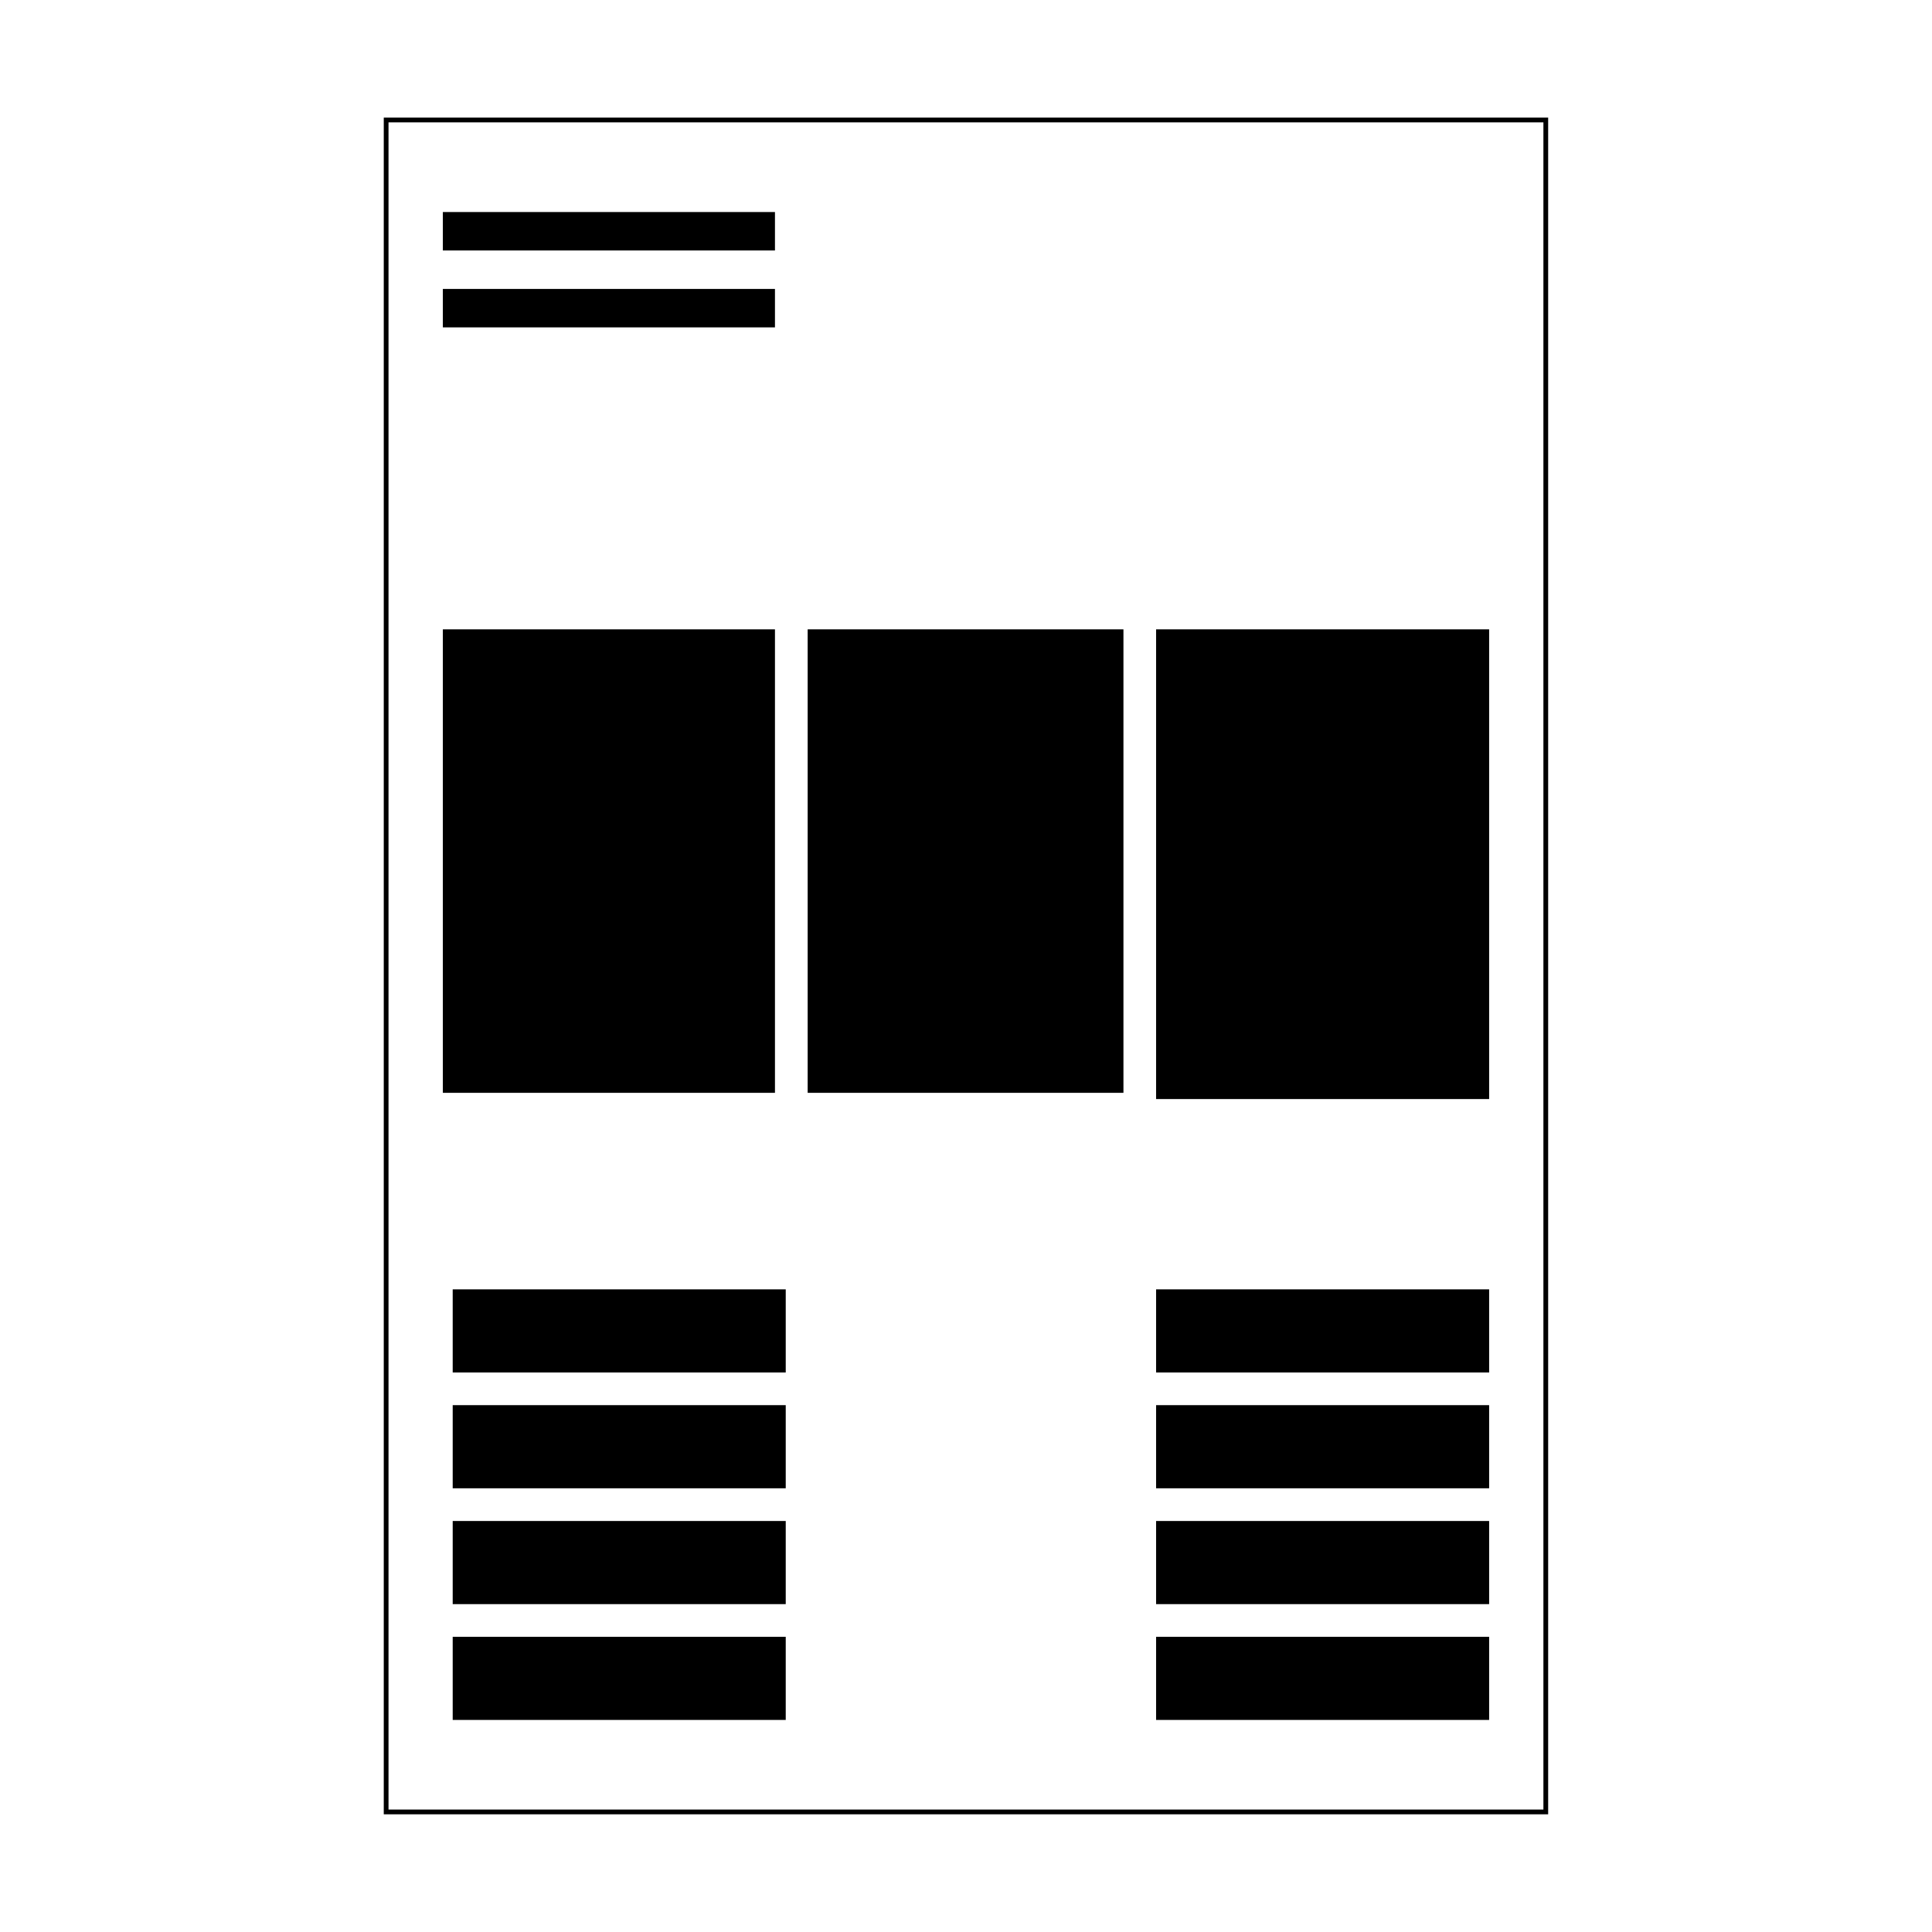
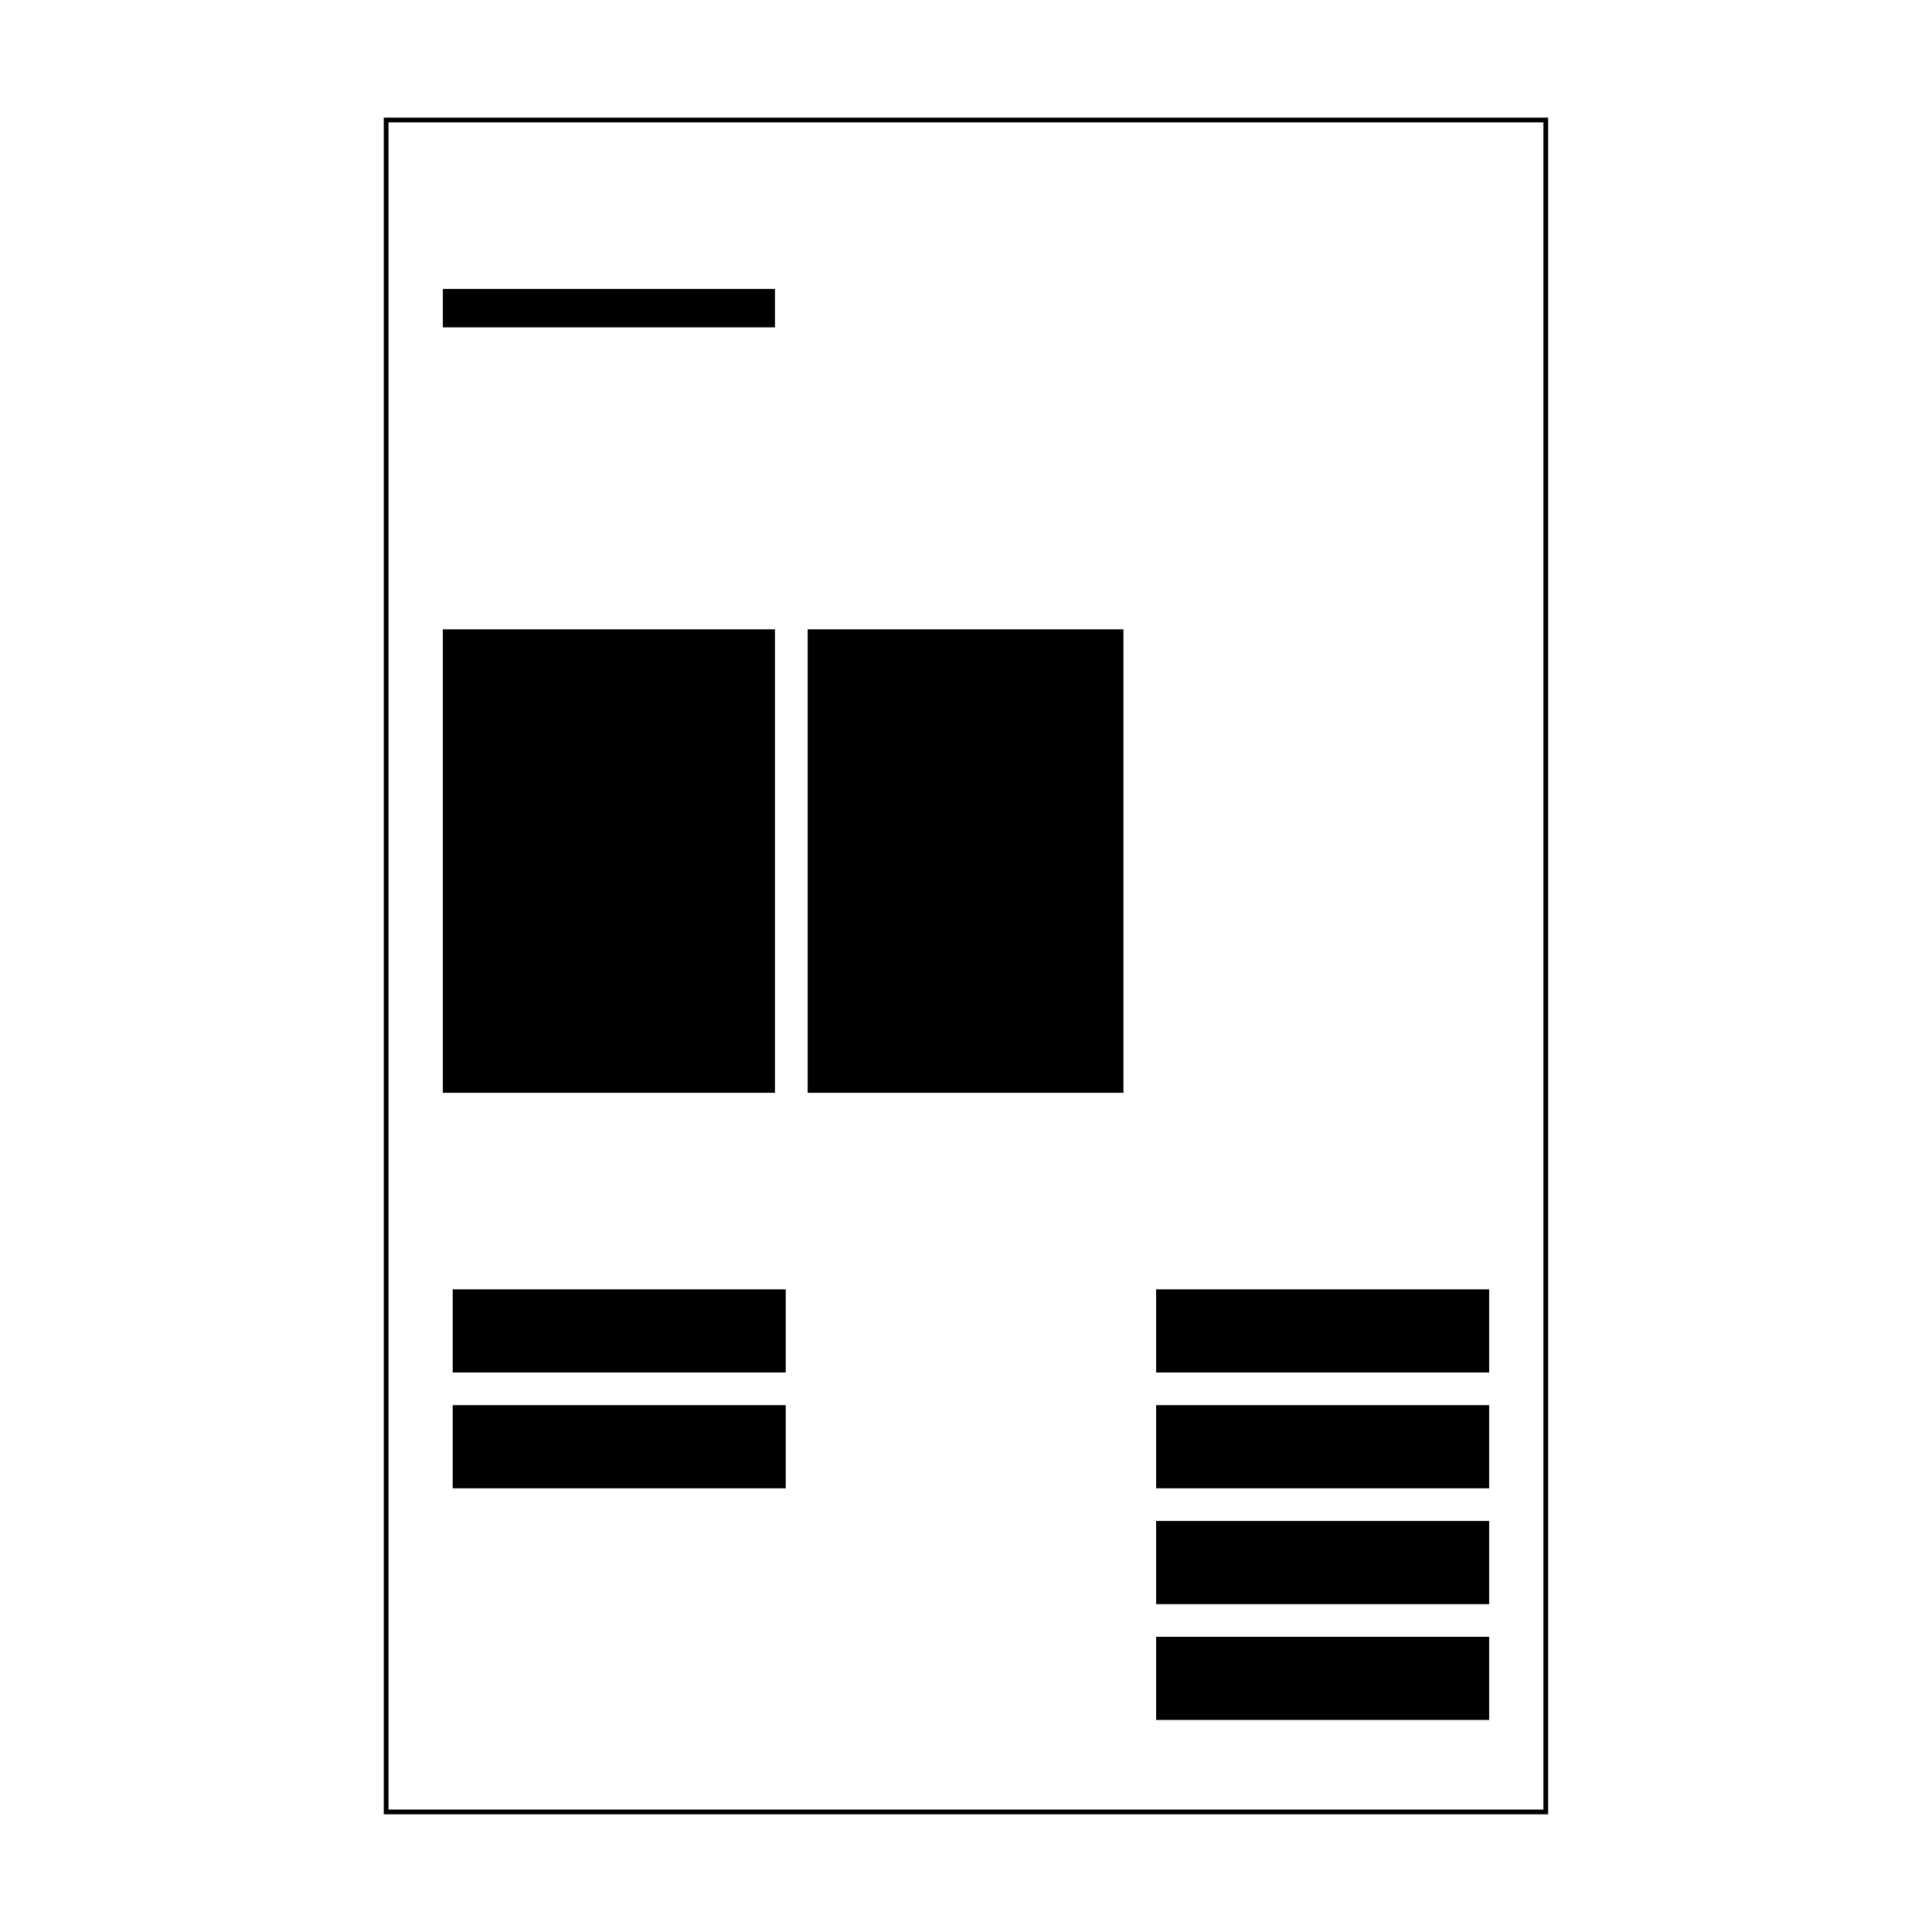
<svg xmlns="http://www.w3.org/2000/svg" width="800px" height="800px" version="1.1" viewBox="144 144 512 512">
  <path d="m450.38 577.77h88.258v22.031h-88.258z" />
  <path d="m450.38 547.08h88.258v22.031h-88.258z" />
  <path d="m450.38 516.38h88.258v22.031h-88.258z" />
  <path d="m450.38 485.69h88.258v22.031h-88.258z" />
-   <path d="m263.97 577.77h88.258v22.031h-88.258z" />
-   <path d="m263.97 547.08h88.258v22.031h-88.258z" />
  <path d="m263.97 516.38h88.258v22.031h-88.258z" />
  <path d="m263.97 485.69h88.258v22.031h-88.258z" />
-   <path d="m450.38 310.78h88.258v124.48h-88.258z" />
  <path d="m358.04 310.78h83.684v122.83h-83.684z" />
  <path d="m261.36 310.78h88.012v122.83h-88.012z" />
  <path d="m261.36 220.57h88.012v10.188h-88.012z" />
-   <path d="m261.36 200.19h88.012v10.188h-88.012z" />
  <path transform="matrix(5.038 0 0 5.038 148.09 148.09)" d="m19.5 5.5h61v89h-61z" fill="none" stroke="#000000" stroke-miterlimit="10" stroke-width=".25" />
</svg>